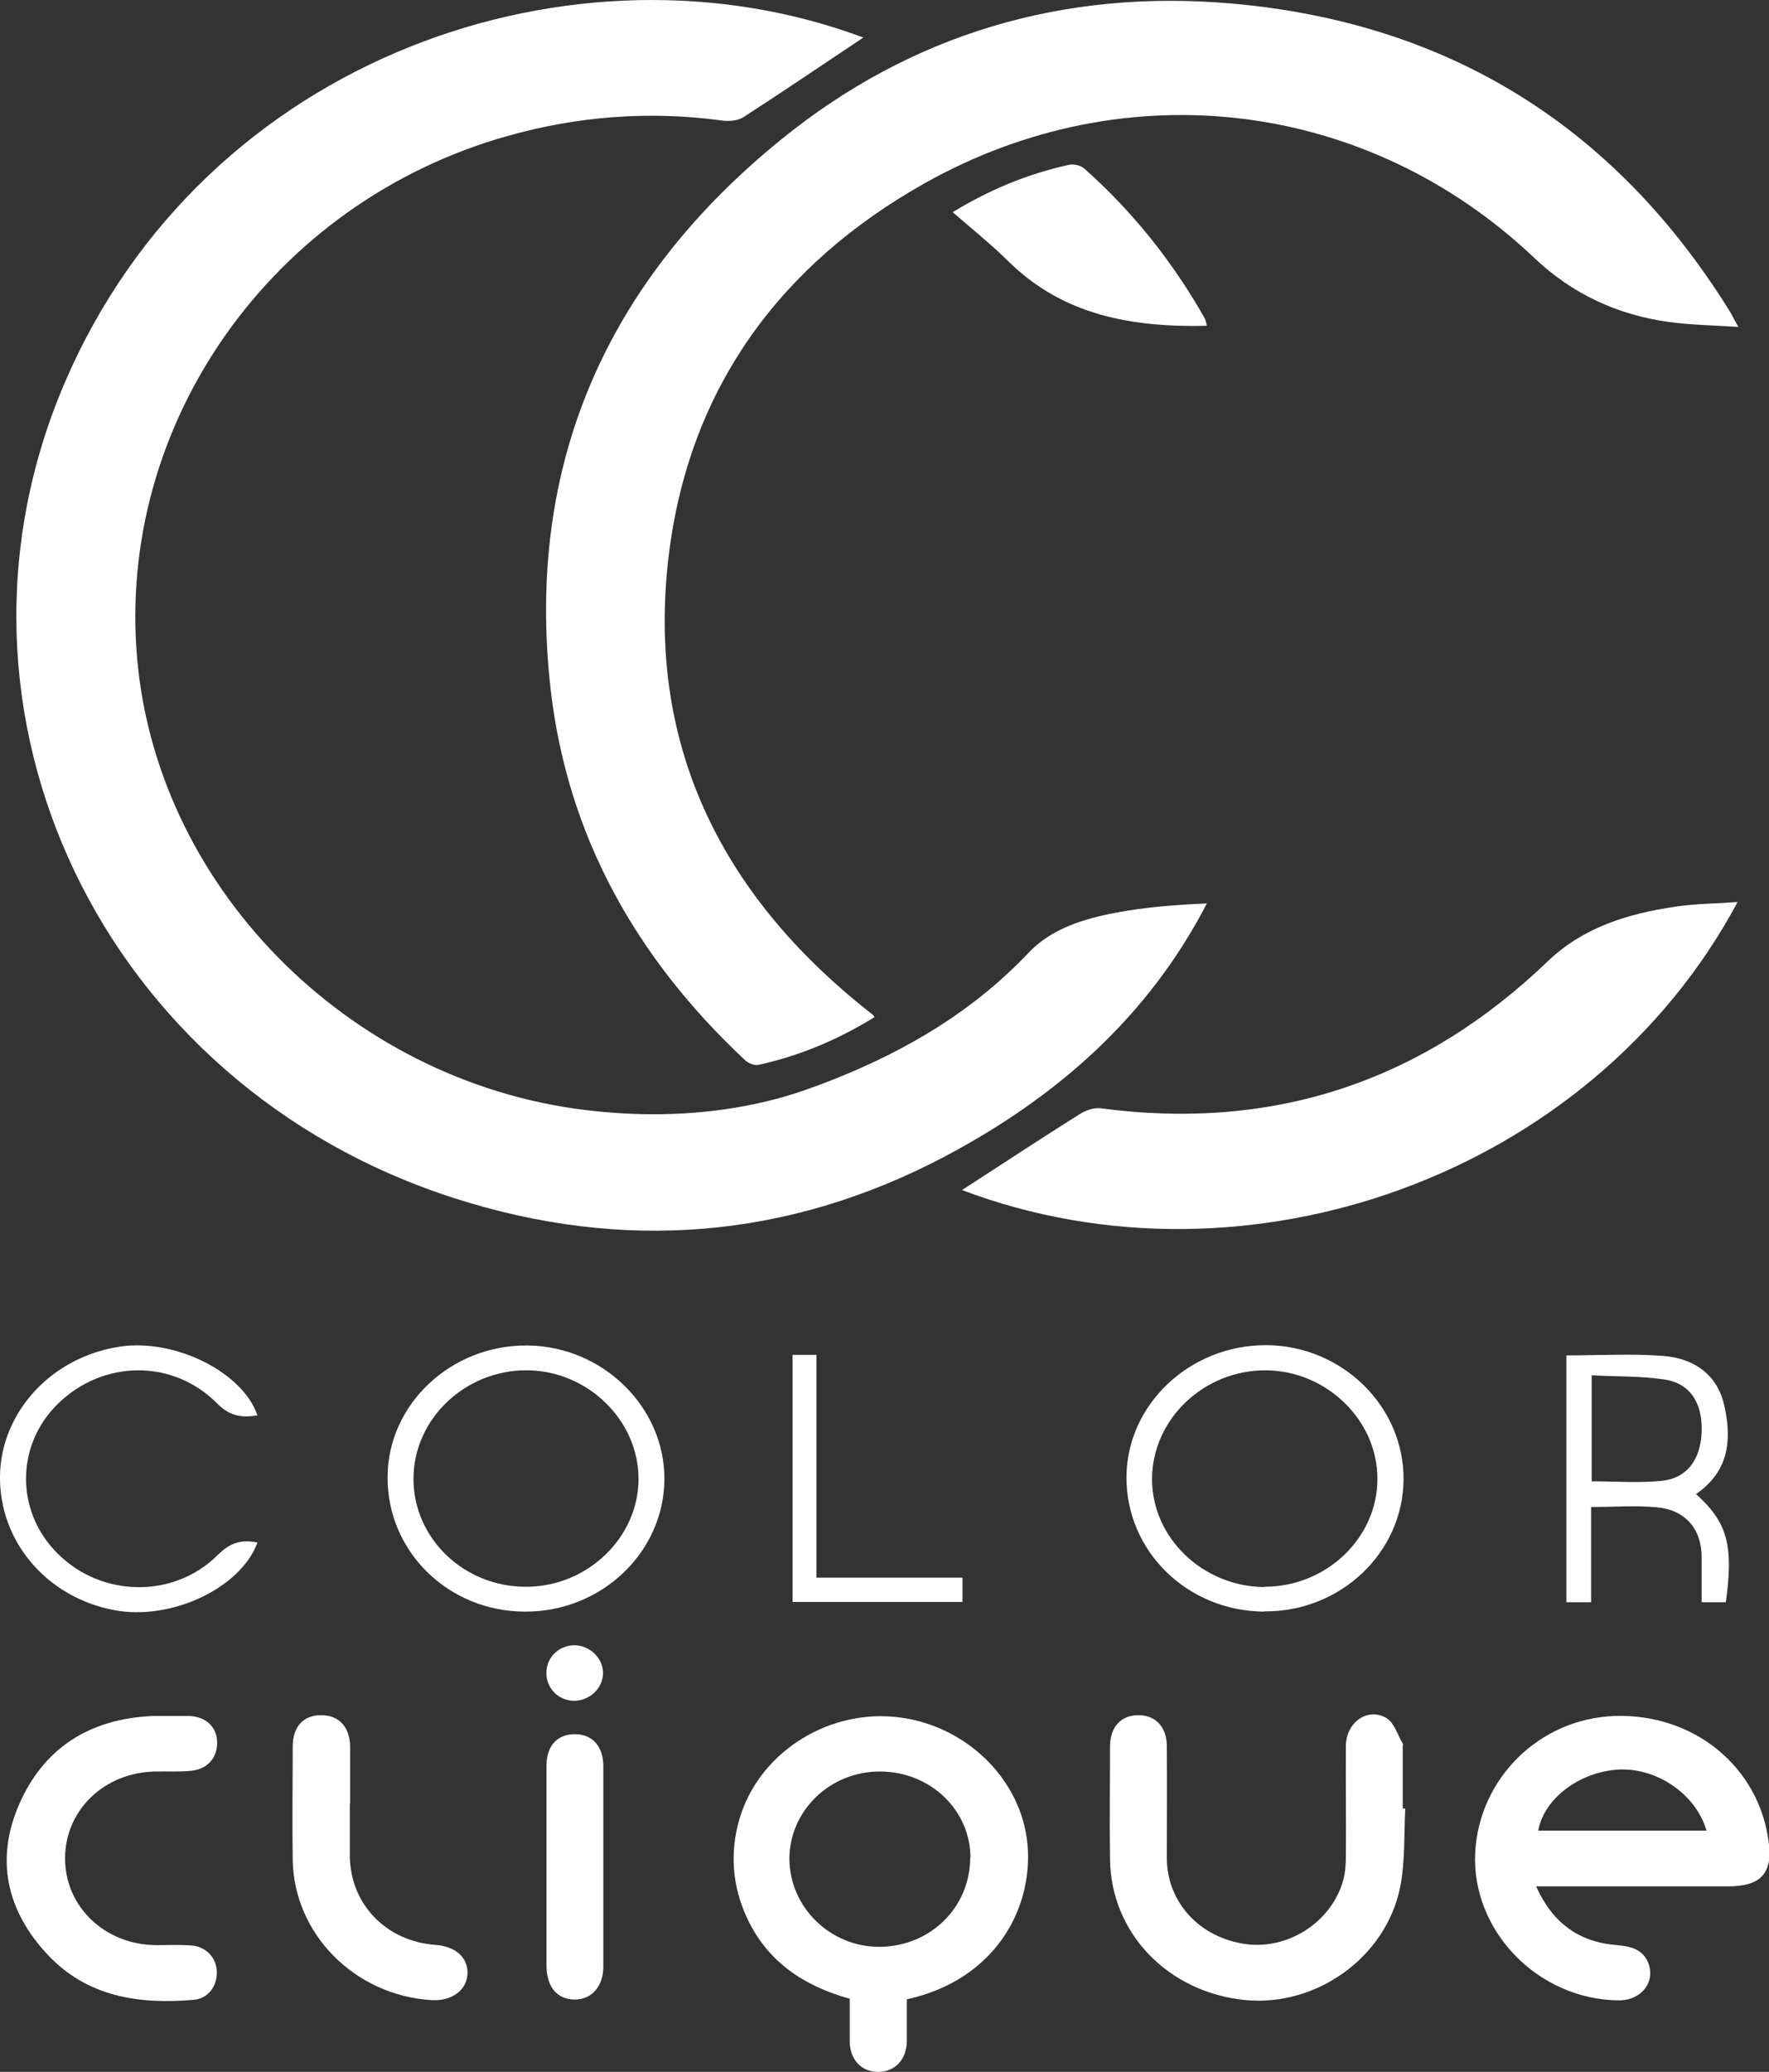
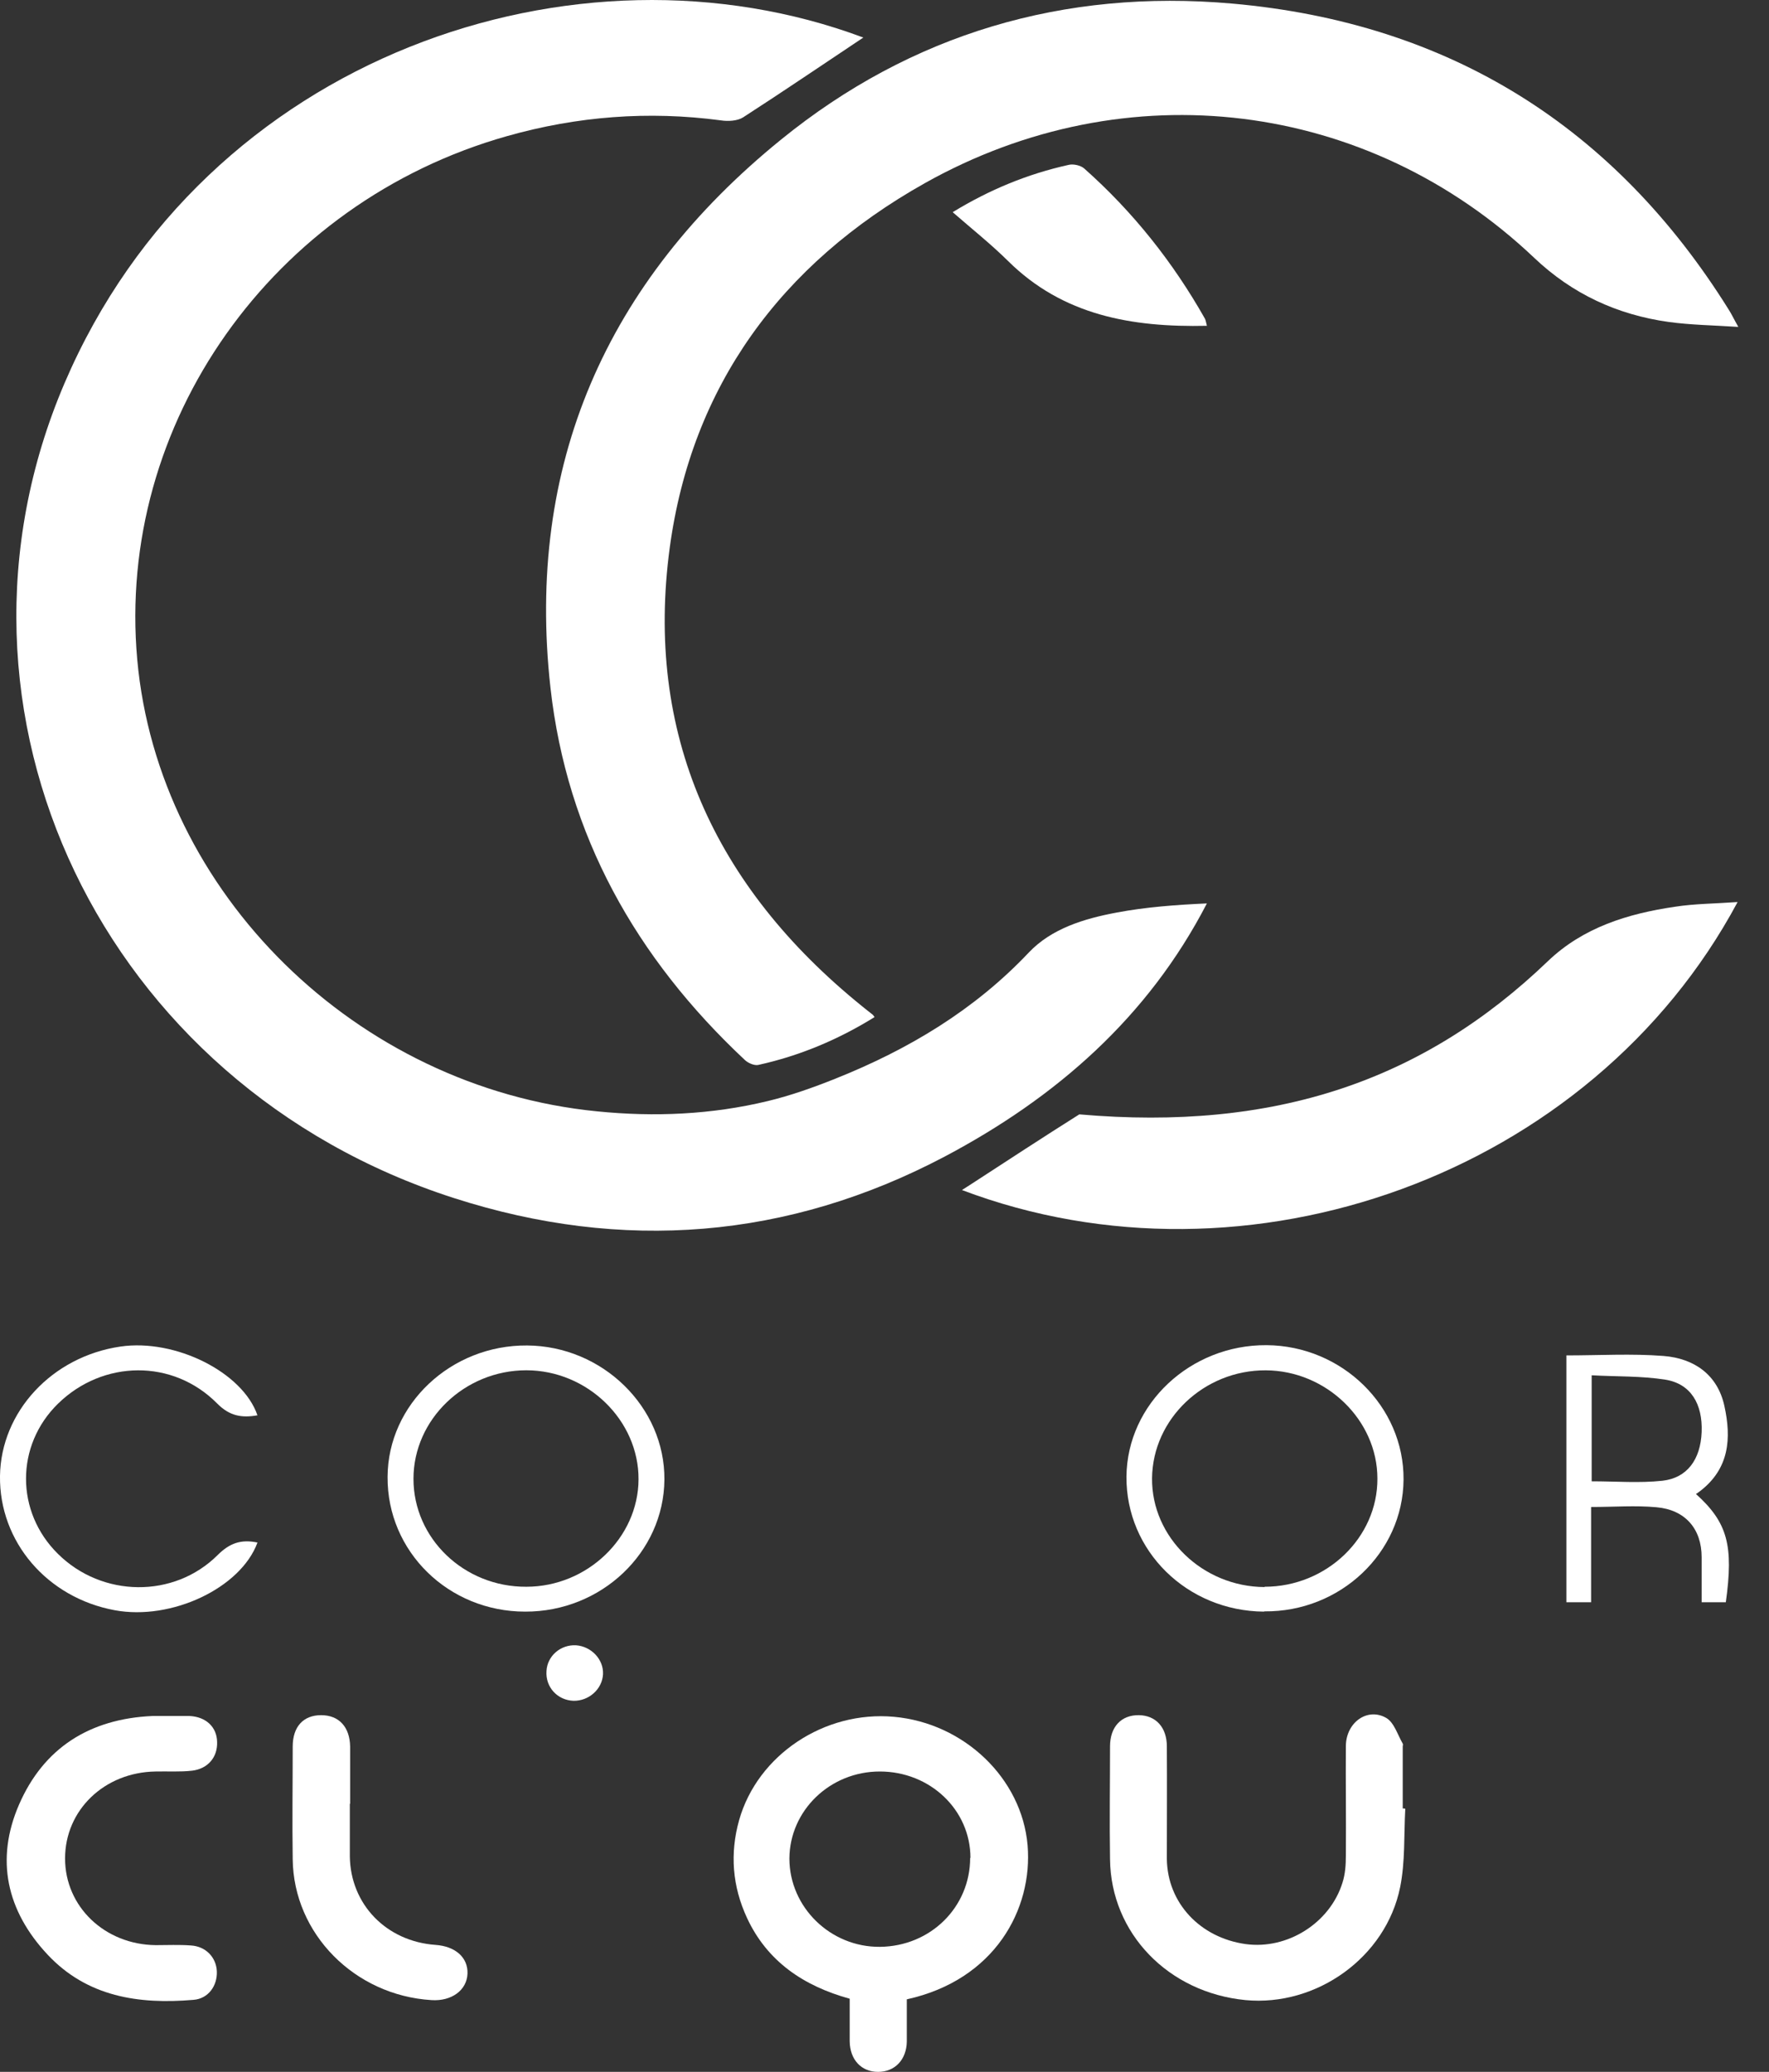
<svg xmlns="http://www.w3.org/2000/svg" fill="none" viewBox="0 0 41 48" height="48" width="41">
  <rect x="0" y="0" width="41" height="48" fill="#333333" stroke="none" />
  <g clip-path="url(#clip0_2012_14)">
    <path fill="white" d="M20.009 0.87C19.087 1.484 18.165 2.111 17.223 2.719C17.092 2.802 16.874 2.815 16.71 2.789C15.03 2.565 13.377 2.693 11.75 3.154C6.31 4.689 2.687 9.813 3.181 15.282C3.669 20.687 8.259 25.197 13.838 25.747C15.168 25.881 16.492 25.823 17.79 25.51C18.323 25.382 18.844 25.197 19.357 24.992C21.057 24.314 22.585 23.399 23.843 22.069C24.37 21.512 25.127 21.282 25.884 21.141C26.563 21.013 27.261 20.962 27.972 20.93C26.609 23.565 24.482 25.427 21.893 26.796C18.264 28.708 14.431 29.015 10.518 27.755C2.378 25.139 -1.765 16.503 1.495 8.879C4.755 1.267 13.377 -1.612 20.009 0.87Z" />
    <path fill="white" d="M20.267 23.565C19.43 24.084 18.534 24.461 17.573 24.672C17.481 24.691 17.336 24.627 17.263 24.557C14.734 22.19 13.14 19.344 12.758 15.934C12.185 10.785 14.036 6.531 18.106 3.231C21.116 0.787 24.653 -0.262 28.559 0.083C33.617 0.531 37.437 2.962 40.065 7.171C40.131 7.273 40.177 7.376 40.289 7.574C39.703 7.535 39.183 7.529 38.675 7.459C37.477 7.292 36.436 6.806 35.56 5.975C31.701 2.316 26.115 1.619 21.439 4.241C18.087 6.122 16.032 8.956 15.524 12.678C14.938 16.99 16.545 20.533 19.977 23.309C20.062 23.38 20.148 23.444 20.234 23.514C20.24 23.521 20.247 23.533 20.267 23.559" />
-     <path fill="white" d="M40.269 20.904C36.877 27.231 28.901 30.071 22.295 27.57C22.374 27.518 22.44 27.48 22.506 27.435C23.342 26.892 24.172 26.348 25.015 25.817C25.153 25.727 25.351 25.657 25.509 25.676C29.547 26.213 32.991 25.037 35.876 22.267C36.693 21.486 37.727 21.167 38.82 21.007C39.275 20.936 39.742 20.936 40.269 20.898" />
+     <path fill="white" d="M40.269 20.904C36.877 27.231 28.901 30.071 22.295 27.57C22.374 27.518 22.44 27.48 22.506 27.435C23.342 26.892 24.172 26.348 25.015 25.817C29.547 26.213 32.991 25.037 35.876 22.267C36.693 21.486 37.727 21.167 38.82 21.007C39.275 20.936 39.742 20.936 40.269 20.898" />
    <path fill="white" d="M21.017 46.318C21.017 46.657 21.017 46.977 21.017 47.297C21.01 47.719 20.74 48 20.351 48C19.963 48 19.699 47.719 19.693 47.29C19.693 46.97 19.693 46.644 19.693 46.305C18.626 46.011 17.783 45.442 17.315 44.437C16.973 43.702 16.913 42.941 17.131 42.166C17.559 40.657 19.107 39.627 20.72 39.774C22.347 39.921 23.684 41.201 23.816 42.749C23.941 44.233 23.052 45.87 21.023 46.318M22.492 43.043C22.492 41.93 21.557 41.041 20.391 41.041C19.238 41.041 18.303 41.943 18.296 43.056C18.296 44.188 19.251 45.115 20.397 45.103C21.57 45.09 22.485 44.181 22.485 43.043" />
-     <path fill="white" d="M35.599 43.695C35.981 44.546 36.587 44.994 37.477 45.064C37.773 45.09 38.043 45.147 38.181 45.429C38.399 45.889 38.056 46.35 37.509 46.343C35.645 46.324 34.104 44.732 34.19 42.928C34.276 41.201 35.678 39.819 37.417 39.755C39.255 39.691 40.776 40.932 40.994 42.685C41.086 43.401 40.809 43.702 40.052 43.702C38.59 43.702 37.127 43.702 35.606 43.702M39.551 42.41C39.307 41.565 38.399 40.951 37.516 40.996C36.607 41.047 35.784 41.668 35.652 42.41H39.545H39.551Z" />
    <path fill="white" d="M32.57 41.904C32.537 42.512 32.57 43.132 32.451 43.721C32.122 45.346 30.515 46.491 28.868 46.337C27.077 46.164 25.746 44.789 25.727 43.075C25.713 42.205 25.727 41.335 25.727 40.459C25.727 40.004 25.99 39.729 26.398 39.736C26.787 39.742 27.044 40.017 27.044 40.459C27.05 41.328 27.044 42.199 27.044 43.068C27.057 44.086 27.814 44.891 28.868 45.039C29.836 45.173 30.824 44.552 31.114 43.618C31.18 43.414 31.193 43.196 31.193 42.985C31.2 42.141 31.187 41.29 31.193 40.446C31.2 39.902 31.694 39.55 32.129 39.8C32.313 39.908 32.392 40.19 32.511 40.395C32.524 40.414 32.511 40.439 32.511 40.465V41.898C32.511 41.898 32.53 41.898 32.543 41.898" />
    <path fill="white" d="M3.84 39.755C4.024 39.755 4.209 39.755 4.393 39.755C4.775 39.774 5.026 40.011 5.032 40.356C5.045 40.708 4.821 40.977 4.453 41.022C4.176 41.054 3.886 41.034 3.603 41.041C2.417 41.06 1.508 41.936 1.508 43.056C1.508 44.175 2.43 45.051 3.609 45.064C3.88 45.064 4.15 45.051 4.42 45.071C4.769 45.09 5.012 45.346 5.026 45.672C5.039 46.005 4.828 46.305 4.485 46.331C3.214 46.44 2.022 46.261 1.107 45.288C0.152 44.271 -0.112 43.081 0.441 41.808C1.008 40.504 2.068 39.819 3.537 39.755C3.636 39.755 3.735 39.755 3.833 39.755" />
    <path fill="white" d="M22.084 4.913C22.934 4.395 23.816 4.03 24.771 3.819C24.877 3.793 25.048 3.832 25.127 3.902C26.26 4.906 27.188 6.077 27.926 7.382C27.946 7.42 27.952 7.471 27.972 7.548C26.227 7.587 24.633 7.305 23.362 6.045C22.967 5.655 22.532 5.309 22.084 4.919" />
    <path fill="white" d="M12.171 37.337C10.393 37.337 8.97 35.943 8.983 34.215C8.99 32.533 10.452 31.158 12.217 31.171C13.963 31.183 15.412 32.597 15.399 34.279C15.385 35.968 13.936 37.343 12.171 37.337ZM12.198 36.761C13.607 36.761 14.793 35.629 14.799 34.273C14.806 32.904 13.614 31.746 12.198 31.746C10.768 31.746 9.583 32.885 9.583 34.26C9.583 35.642 10.755 36.768 12.198 36.761Z" />
    <path fill="white" d="M29.296 37.337C27.511 37.324 26.095 35.93 26.108 34.209C26.122 32.527 27.59 31.152 29.356 31.164C31.108 31.177 32.543 32.584 32.53 34.279C32.517 35.975 31.061 37.35 29.303 37.331M29.309 36.761C30.745 36.761 31.931 35.623 31.924 34.254C31.924 32.898 30.739 31.753 29.336 31.747C27.907 31.74 26.714 32.872 26.701 34.248C26.688 35.616 27.874 36.761 29.309 36.768" />
    <path fill="white" d="M8.108 41.789C8.108 42.192 8.108 42.602 8.108 43.005C8.121 44.117 8.951 44.975 10.091 45.058C10.558 45.09 10.848 45.352 10.835 45.723C10.822 46.107 10.466 46.369 9.998 46.337C8.22 46.228 6.804 44.802 6.784 43.075C6.771 42.205 6.784 41.335 6.784 40.465C6.784 39.998 7.034 39.736 7.443 39.736C7.858 39.736 8.108 40.011 8.115 40.465C8.115 40.906 8.115 41.348 8.115 41.789H8.108Z" />
    <path fill="white" d="M36.877 34.913V37.12H36.304V31.401C37.068 31.401 37.819 31.356 38.556 31.414C39.268 31.471 39.808 31.849 39.966 32.572C40.13 33.32 40.084 34.024 39.399 34.548C39.373 34.567 39.34 34.593 39.307 34.612C40.038 35.271 40.183 35.802 39.999 37.12H39.439C39.439 36.761 39.439 36.416 39.439 36.077C39.439 35.418 39.057 34.977 38.392 34.919C37.904 34.874 37.417 34.913 36.877 34.913ZM36.89 34.318C37.456 34.318 37.996 34.363 38.53 34.305C39.103 34.241 39.413 33.813 39.439 33.179C39.465 32.527 39.188 32.06 38.602 31.964C38.042 31.875 37.469 31.894 36.89 31.862V34.312V34.318Z" />
    <path fill="white" d="M5.967 35.738C5.579 36.793 3.972 37.548 2.661 37.305C1.094 37.017 -0.02 35.719 0 34.196C0.02 32.706 1.206 31.427 2.793 31.196C4.064 31.011 5.625 31.791 5.967 32.789C5.605 32.853 5.322 32.808 5.032 32.514C4.005 31.478 2.385 31.503 1.344 32.52C0.356 33.486 0.356 35.028 1.344 36C2.365 37.011 4.031 37.036 5.045 36.026C5.322 35.751 5.585 35.655 5.974 35.738" />
-     <path fill="white" d="M12.666 43.235C12.666 42.461 12.666 41.687 12.666 40.913C12.666 40.44 12.916 40.177 13.325 40.177C13.726 40.177 13.983 40.452 13.983 40.919C13.983 42.467 13.983 44.015 13.983 45.563C13.983 46.03 13.7 46.337 13.298 46.324C12.91 46.312 12.673 46.03 12.666 45.557C12.666 44.783 12.666 44.009 12.666 43.235Z" />
-     <path fill="white" d="M18.369 31.388H18.922V36.55H22.308V37.113H18.369V31.388Z" />
    <path fill="white" d="M13.976 38.789C13.957 39.135 13.647 39.41 13.291 39.403C12.923 39.39 12.639 39.09 12.666 38.712C12.685 38.361 12.995 38.098 13.351 38.117C13.706 38.143 13.99 38.444 13.976 38.783" />
  </g>
  <defs>
    <clipPath id="clip0_2012_14">
      <rect transform="translate(0 0)" fill="white" height="48" width="41" />
    </clipPath>
  </defs>
</svg>